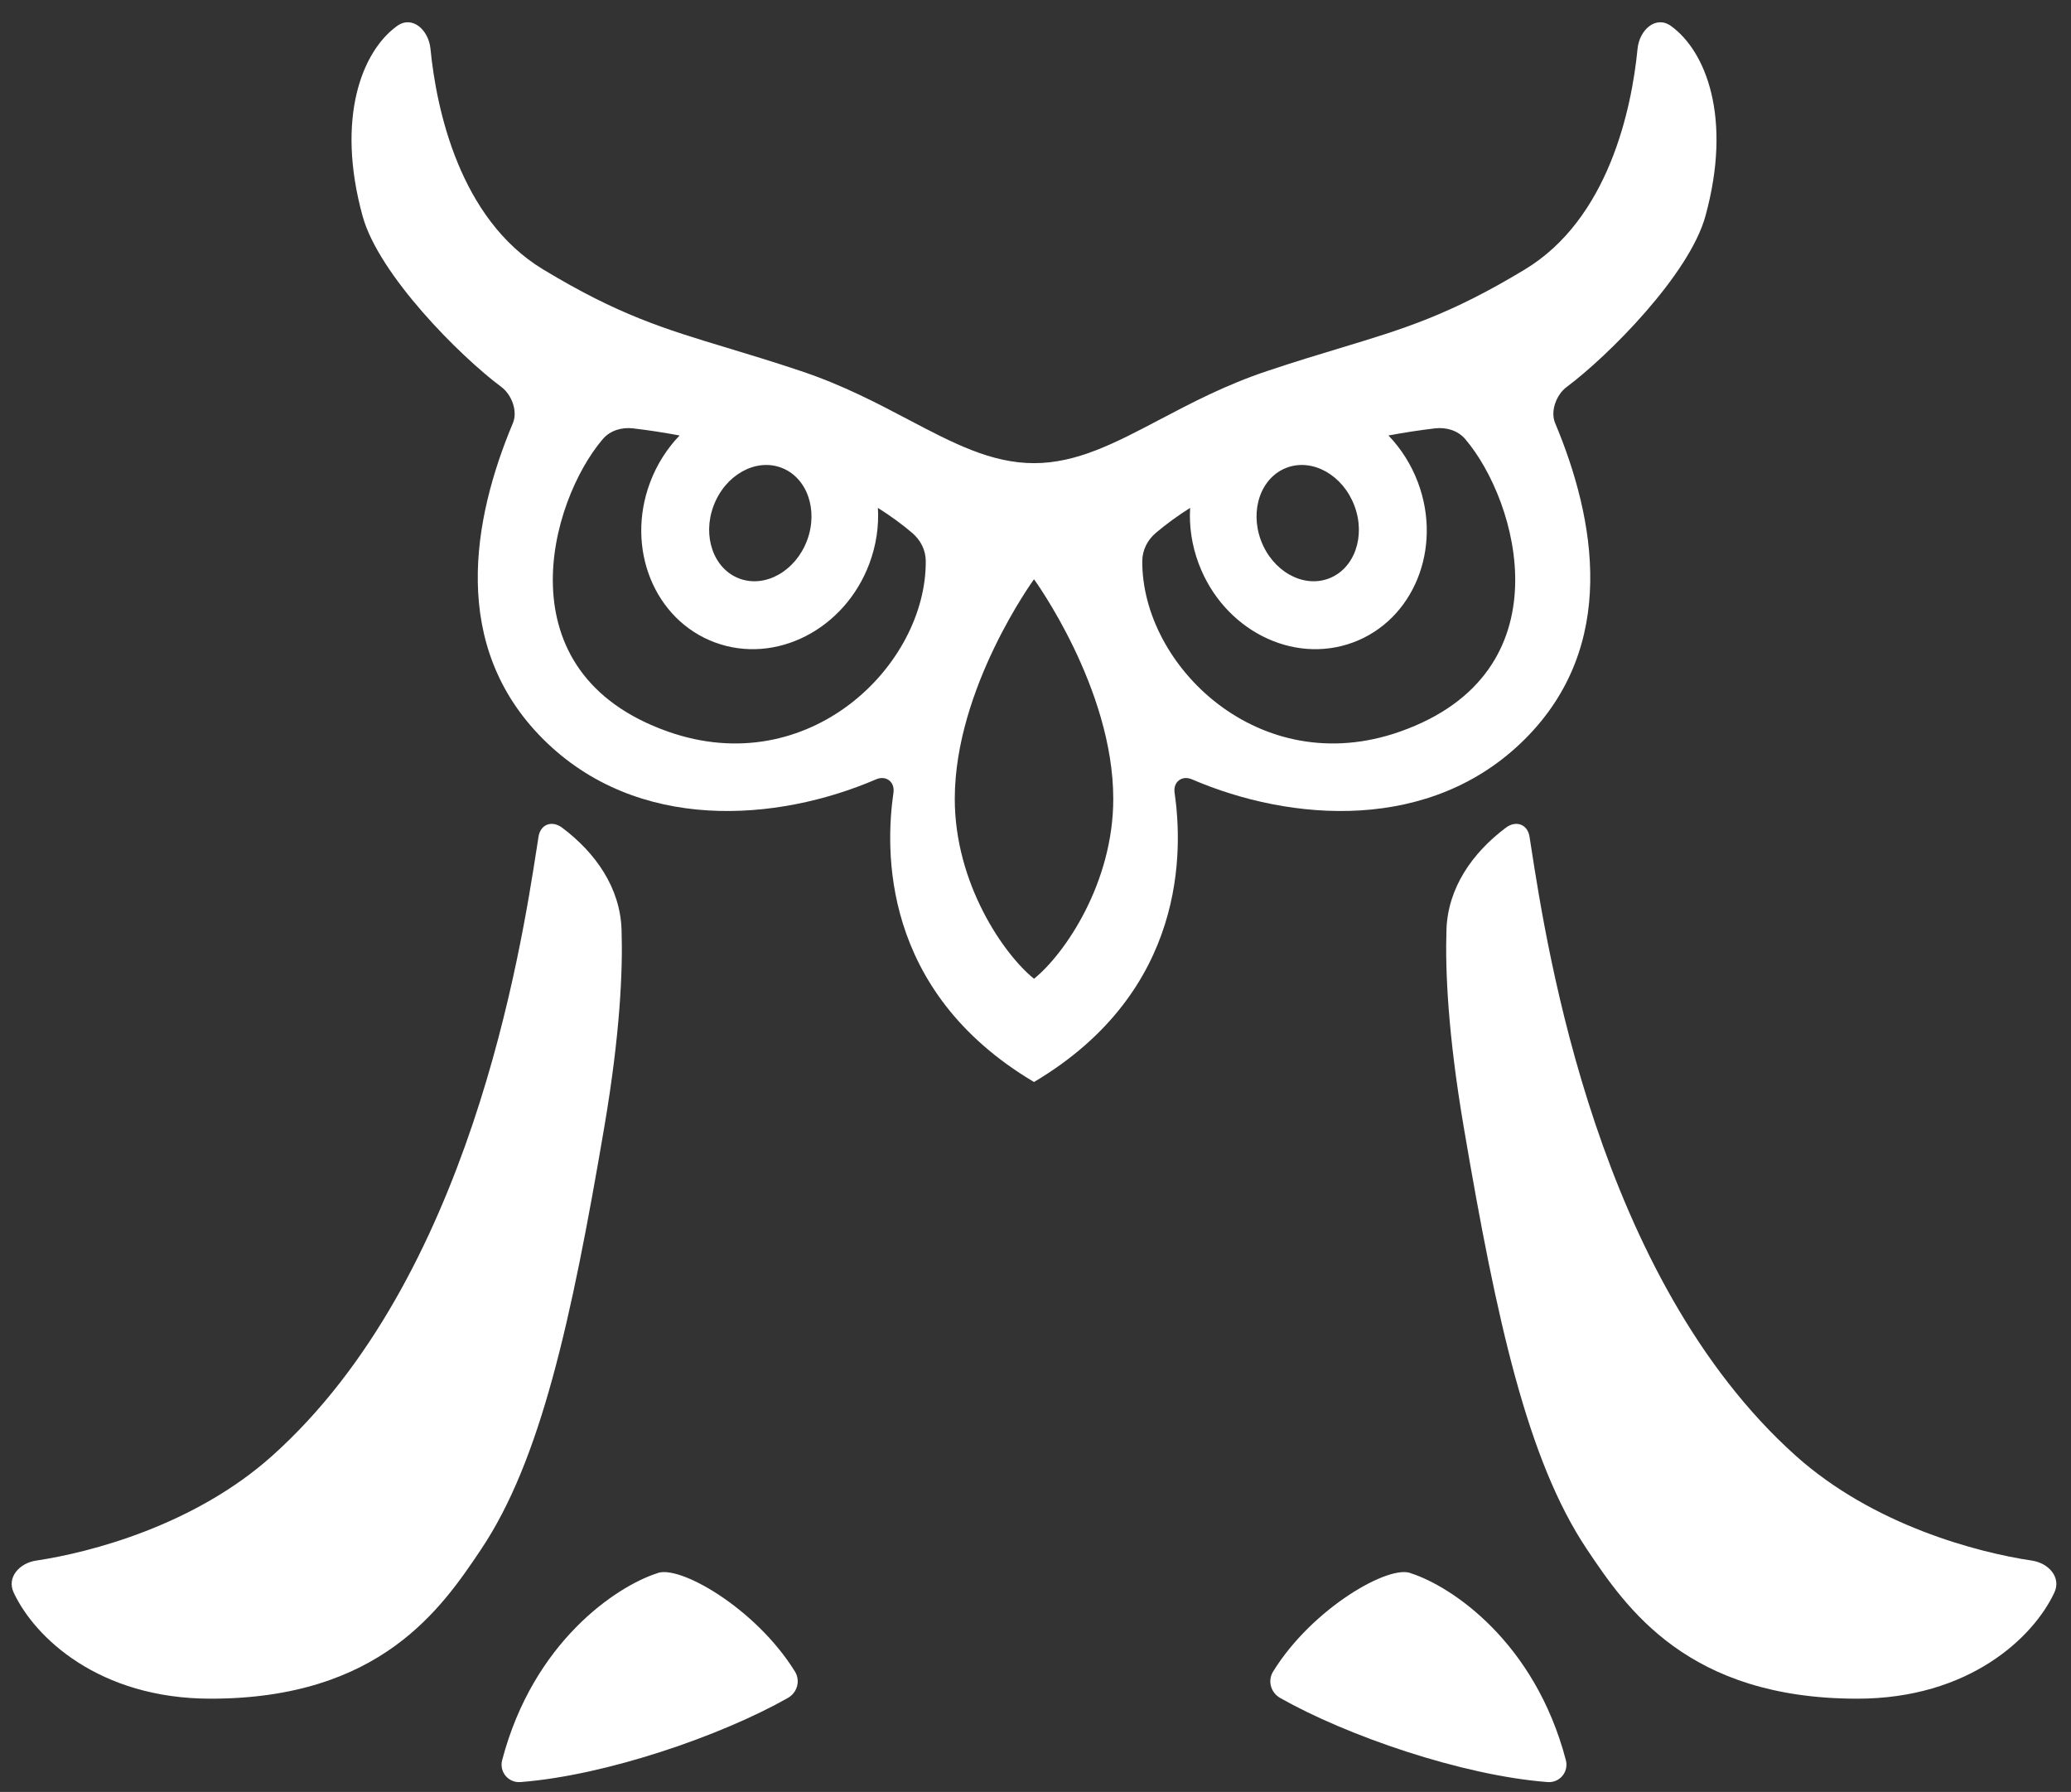
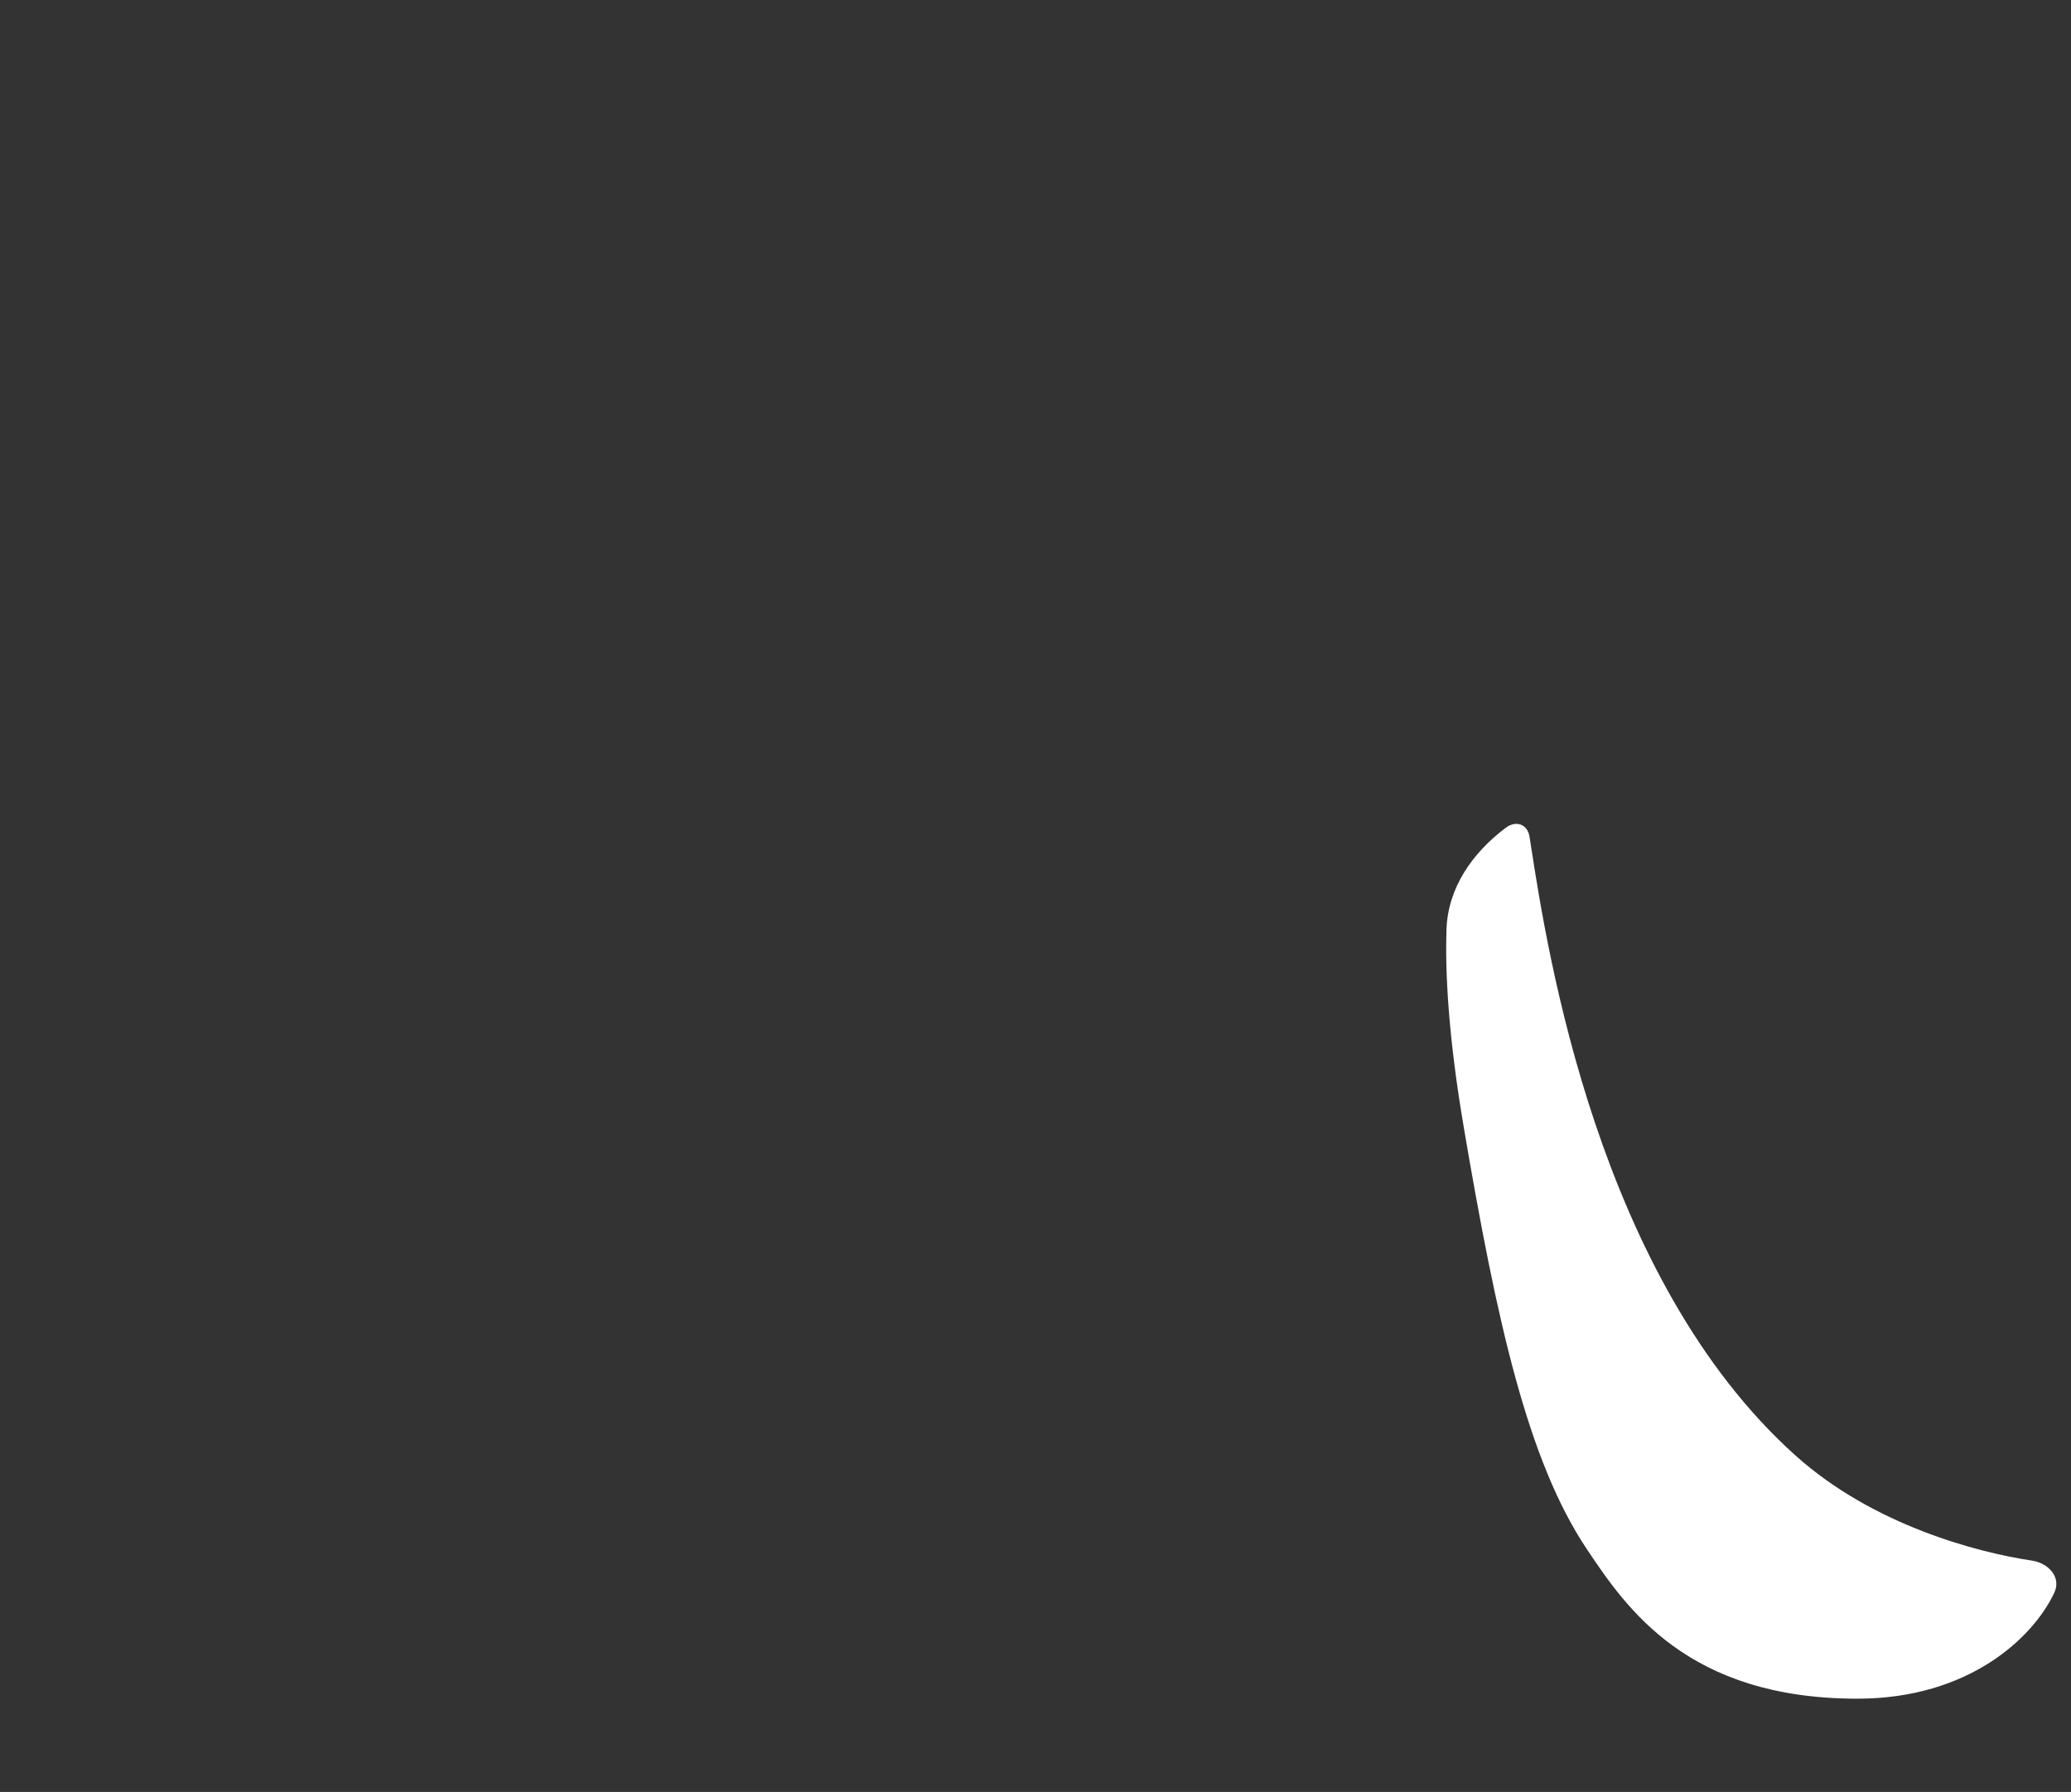
<svg xmlns="http://www.w3.org/2000/svg" width="89" height="77" viewBox="0 0 89 77" fill="none">
  <rect x="0" y="0" width="89" height="77" fill="#333333" stroke="none" />
-   <path fill-rule="evenodd" clip-rule="evenodd" d="M31.266 14.952C28.539 14.128 26.58 13.536 23.34 11.577C19.751 9.408 18.753 4.694 18.499 2.095C18.421 1.292 17.72 0.645 17.065 1.116C15.564 2.195 14.423 5.062 15.582 9.284C16.271 11.795 19.749 15.29 21.547 16.629C21.989 16.959 22.256 17.669 22.043 18.178C20.304 22.316 19.323 27.748 23.34 31.759C27.386 35.799 33.401 35.316 37.648 33.489C38.077 33.304 38.462 33.596 38.396 34.058C38.051 36.452 37.819 42.566 44.436 46.494C51.053 42.566 50.822 36.452 50.477 34.058C50.41 33.596 50.796 33.304 51.225 33.489C55.471 35.316 61.487 35.799 65.533 31.759C69.549 27.748 68.568 22.316 66.83 18.178C66.616 17.669 66.883 16.959 67.326 16.629C69.123 15.29 72.601 11.795 73.29 9.284C74.45 5.062 73.308 2.195 71.808 1.116C71.153 0.645 70.451 1.292 70.373 2.095C70.12 4.694 69.121 9.408 65.533 11.577C62.293 13.536 60.334 14.128 57.606 14.952C56.67 15.235 55.644 15.545 54.444 15.947C52.661 16.544 51.179 17.324 49.831 18.034C47.92 19.039 46.279 19.902 44.436 19.902C42.593 19.902 40.953 19.039 39.042 18.034C37.694 17.324 36.211 16.544 34.428 15.947C33.228 15.545 32.202 15.235 31.266 14.952ZM44.436 24.891V42.058C43.112 40.987 41.031 37.942 41.031 34.328C41.031 29.563 44.436 24.891 44.436 24.891ZM29.205 18.713C28.527 18.586 27.859 18.484 27.214 18.408C26.724 18.349 26.226 18.493 25.905 18.868C23.636 21.521 21.526 28.903 28.704 31.436C34.766 33.576 39.822 28.58 39.784 24.098C39.78 23.633 39.557 23.202 39.203 22.901C38.752 22.517 38.257 22.158 37.727 21.824C37.774 22.608 37.658 23.425 37.359 24.223C36.297 27.055 33.327 28.569 30.725 27.606C28.123 26.642 26.874 23.566 27.936 20.734C28.229 19.952 28.668 19.27 29.205 18.713ZM34.683 23.223C34.189 24.539 32.89 25.274 31.78 24.863C30.671 24.453 30.172 23.052 30.665 21.735C31.159 20.418 32.459 19.683 33.568 20.094C34.678 20.505 35.177 21.905 34.683 23.223ZM51.145 21.824C50.616 22.158 50.121 22.517 49.669 22.901C49.315 23.202 49.093 23.633 49.089 24.098C49.051 28.58 54.106 33.576 60.168 31.436C67.346 28.903 65.237 21.521 62.967 18.868C62.646 18.493 62.149 18.349 61.659 18.408C61.014 18.485 60.346 18.586 59.667 18.713C60.204 19.27 60.643 19.952 60.937 20.734C61.998 23.566 60.749 26.642 58.147 27.606C55.545 28.569 52.575 27.055 51.514 24.223C51.214 23.425 51.099 22.608 51.145 21.824ZM54.189 23.223C54.683 24.539 55.983 25.274 57.092 24.863C58.202 24.453 58.701 23.052 58.207 21.735C57.713 20.418 56.414 19.683 55.304 20.094C54.195 20.505 53.696 21.905 54.189 23.223ZM44.436 24.891C44.436 24.891 47.842 29.563 47.842 34.328C47.842 37.942 45.761 40.987 44.436 42.058V24.891Z" fill="white" />
-   <path d="M23.079 36.361C22.381 40.864 20.201 54.935 11.703 62.552C8.363 65.546 3.88 66.713 1.549 67.06C0.838 67.166 0.283 67.778 0.586 68.43C1.488 70.364 4.252 72.993 9.054 72.993C16.339 72.993 18.971 69.118 20.674 66.576C23.228 62.763 24.552 56.771 25.971 48.419C26.647 44.444 26.769 41.717 26.711 39.95C26.653 38.151 25.599 36.647 24.159 35.567C23.721 35.239 23.226 35.415 23.142 35.956C23.122 36.08 23.101 36.216 23.079 36.361Z" fill="white" />
-   <path d="M21.581 75.63C22.921 70.536 26.501 68.17 28.219 67.611C29.132 67.191 32.47 69.09 34.161 71.825C34.407 72.222 34.263 72.732 33.857 72.962C31.011 74.576 26.064 76.292 22.367 76.576C21.844 76.616 21.448 76.137 21.581 75.63Z" fill="white" />
  <path d="M65.794 36.361C66.492 40.864 68.671 54.935 77.169 62.552C80.51 65.546 84.992 66.713 87.324 67.06C88.035 67.166 88.59 67.778 88.286 68.43C87.384 70.364 84.621 72.993 79.818 72.993C72.534 72.993 69.902 69.118 68.199 66.576C65.645 62.763 64.32 56.771 62.901 48.419C62.226 44.444 62.104 41.717 62.161 39.95C62.22 38.151 63.273 36.647 64.713 35.567C65.151 35.239 65.646 35.415 65.731 35.956C65.75 36.079 65.771 36.213 65.793 36.356L65.794 36.361Z" fill="white" />
-   <path d="M67.291 75.63C65.952 70.536 62.371 68.17 60.653 67.611C59.74 67.191 56.402 69.09 54.712 71.825C54.466 72.222 54.609 72.732 55.015 72.962C57.861 74.576 62.809 76.292 66.505 76.576C67.029 76.616 67.425 76.137 67.291 75.63Z" fill="white" />
</svg>